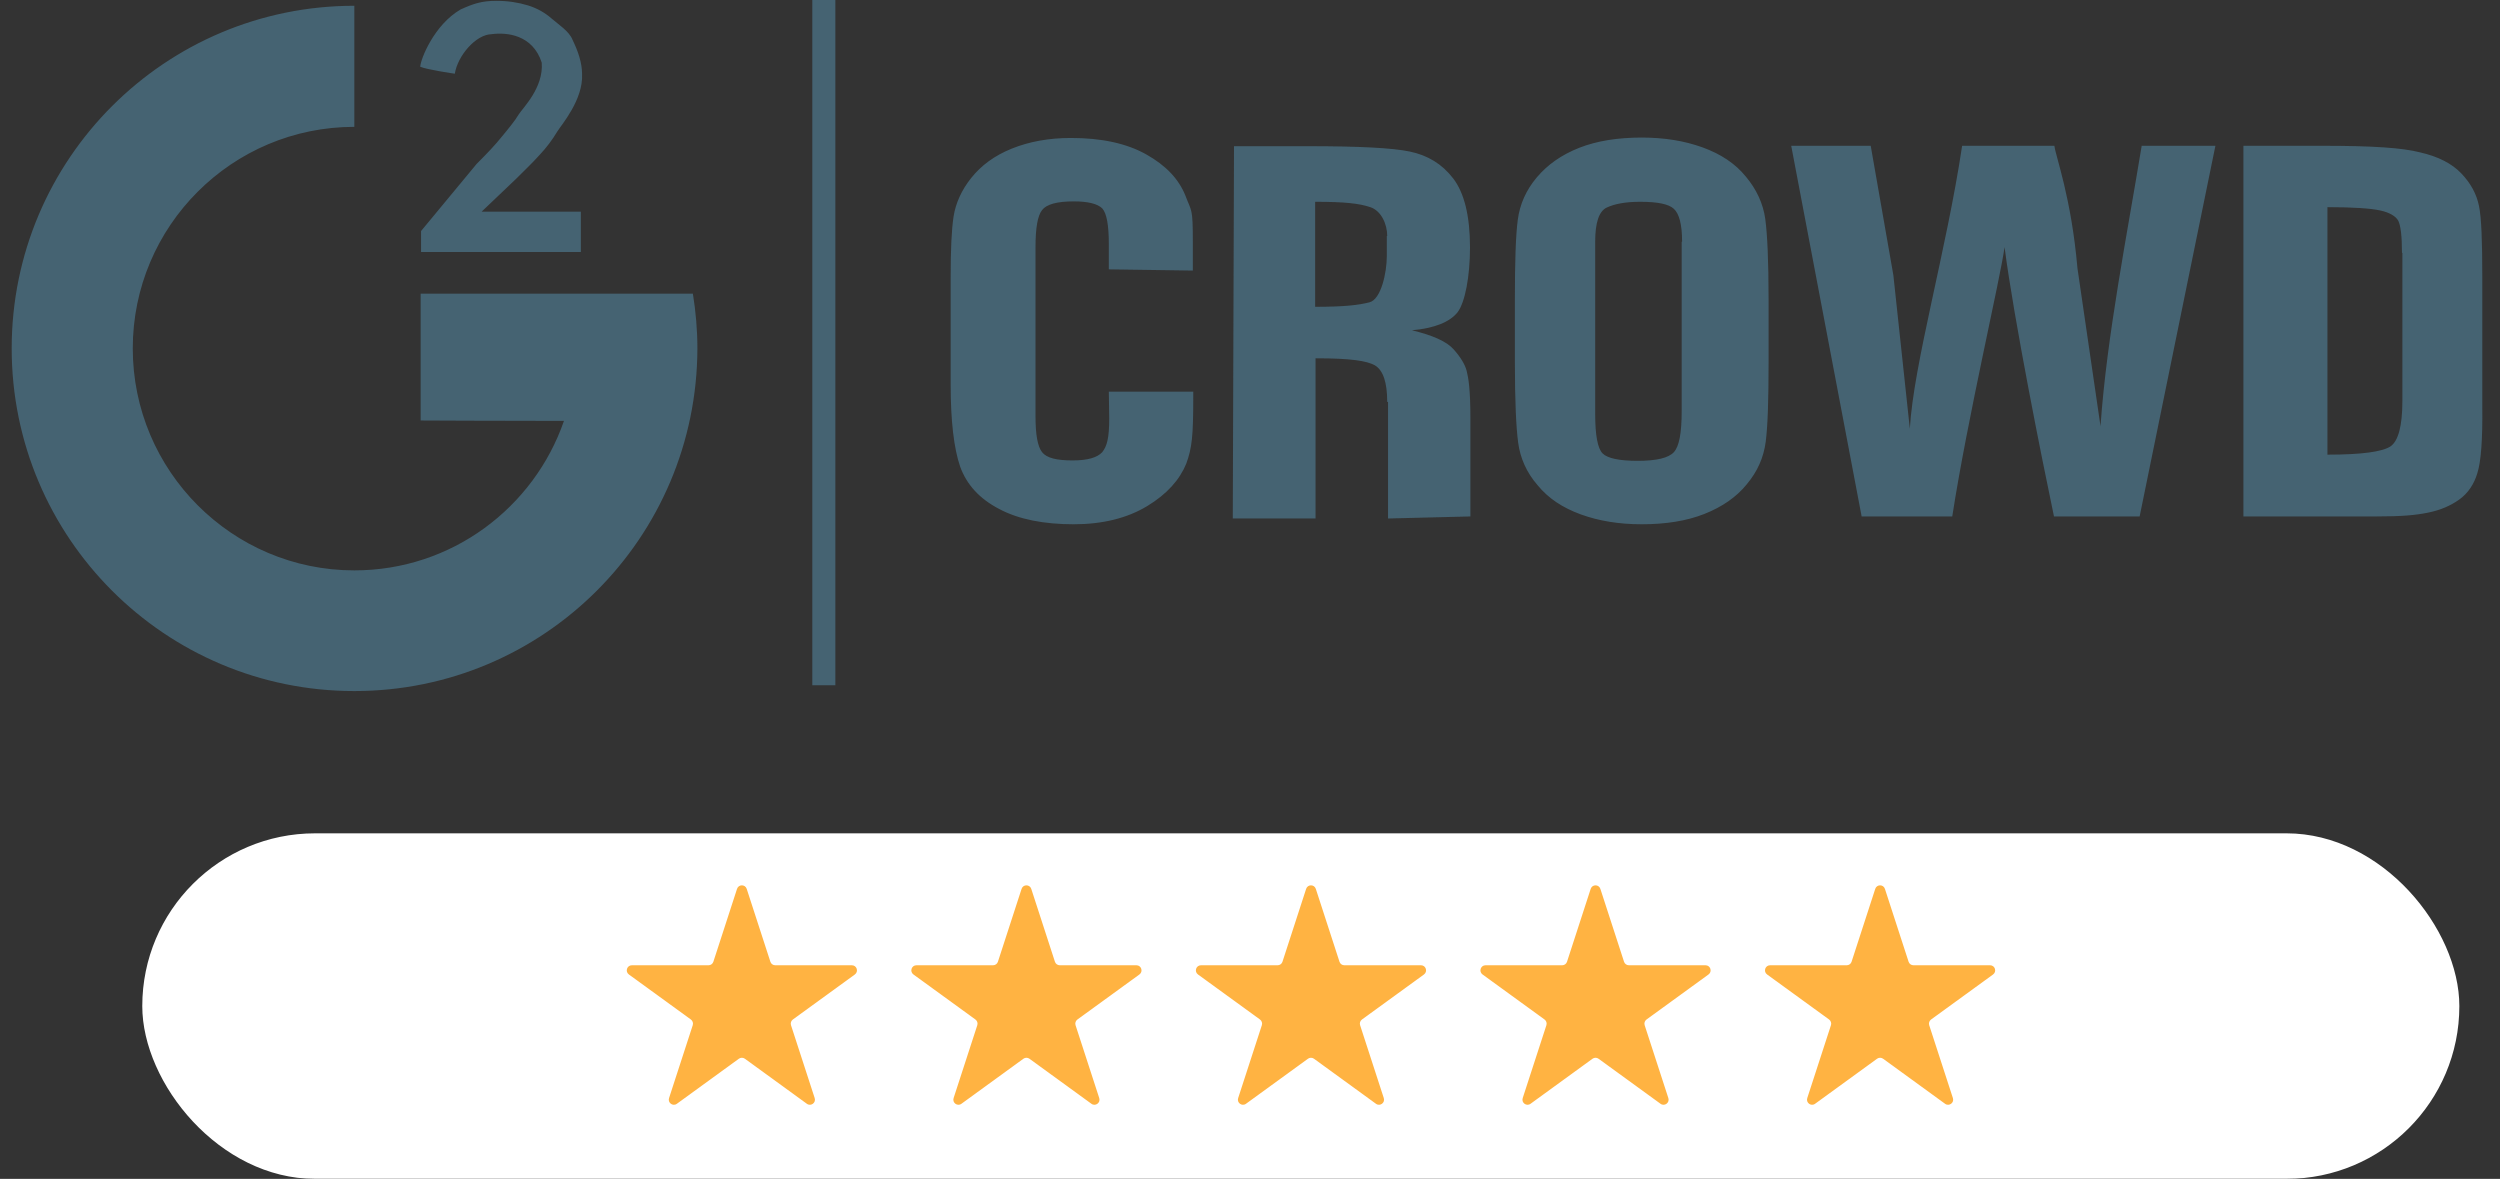
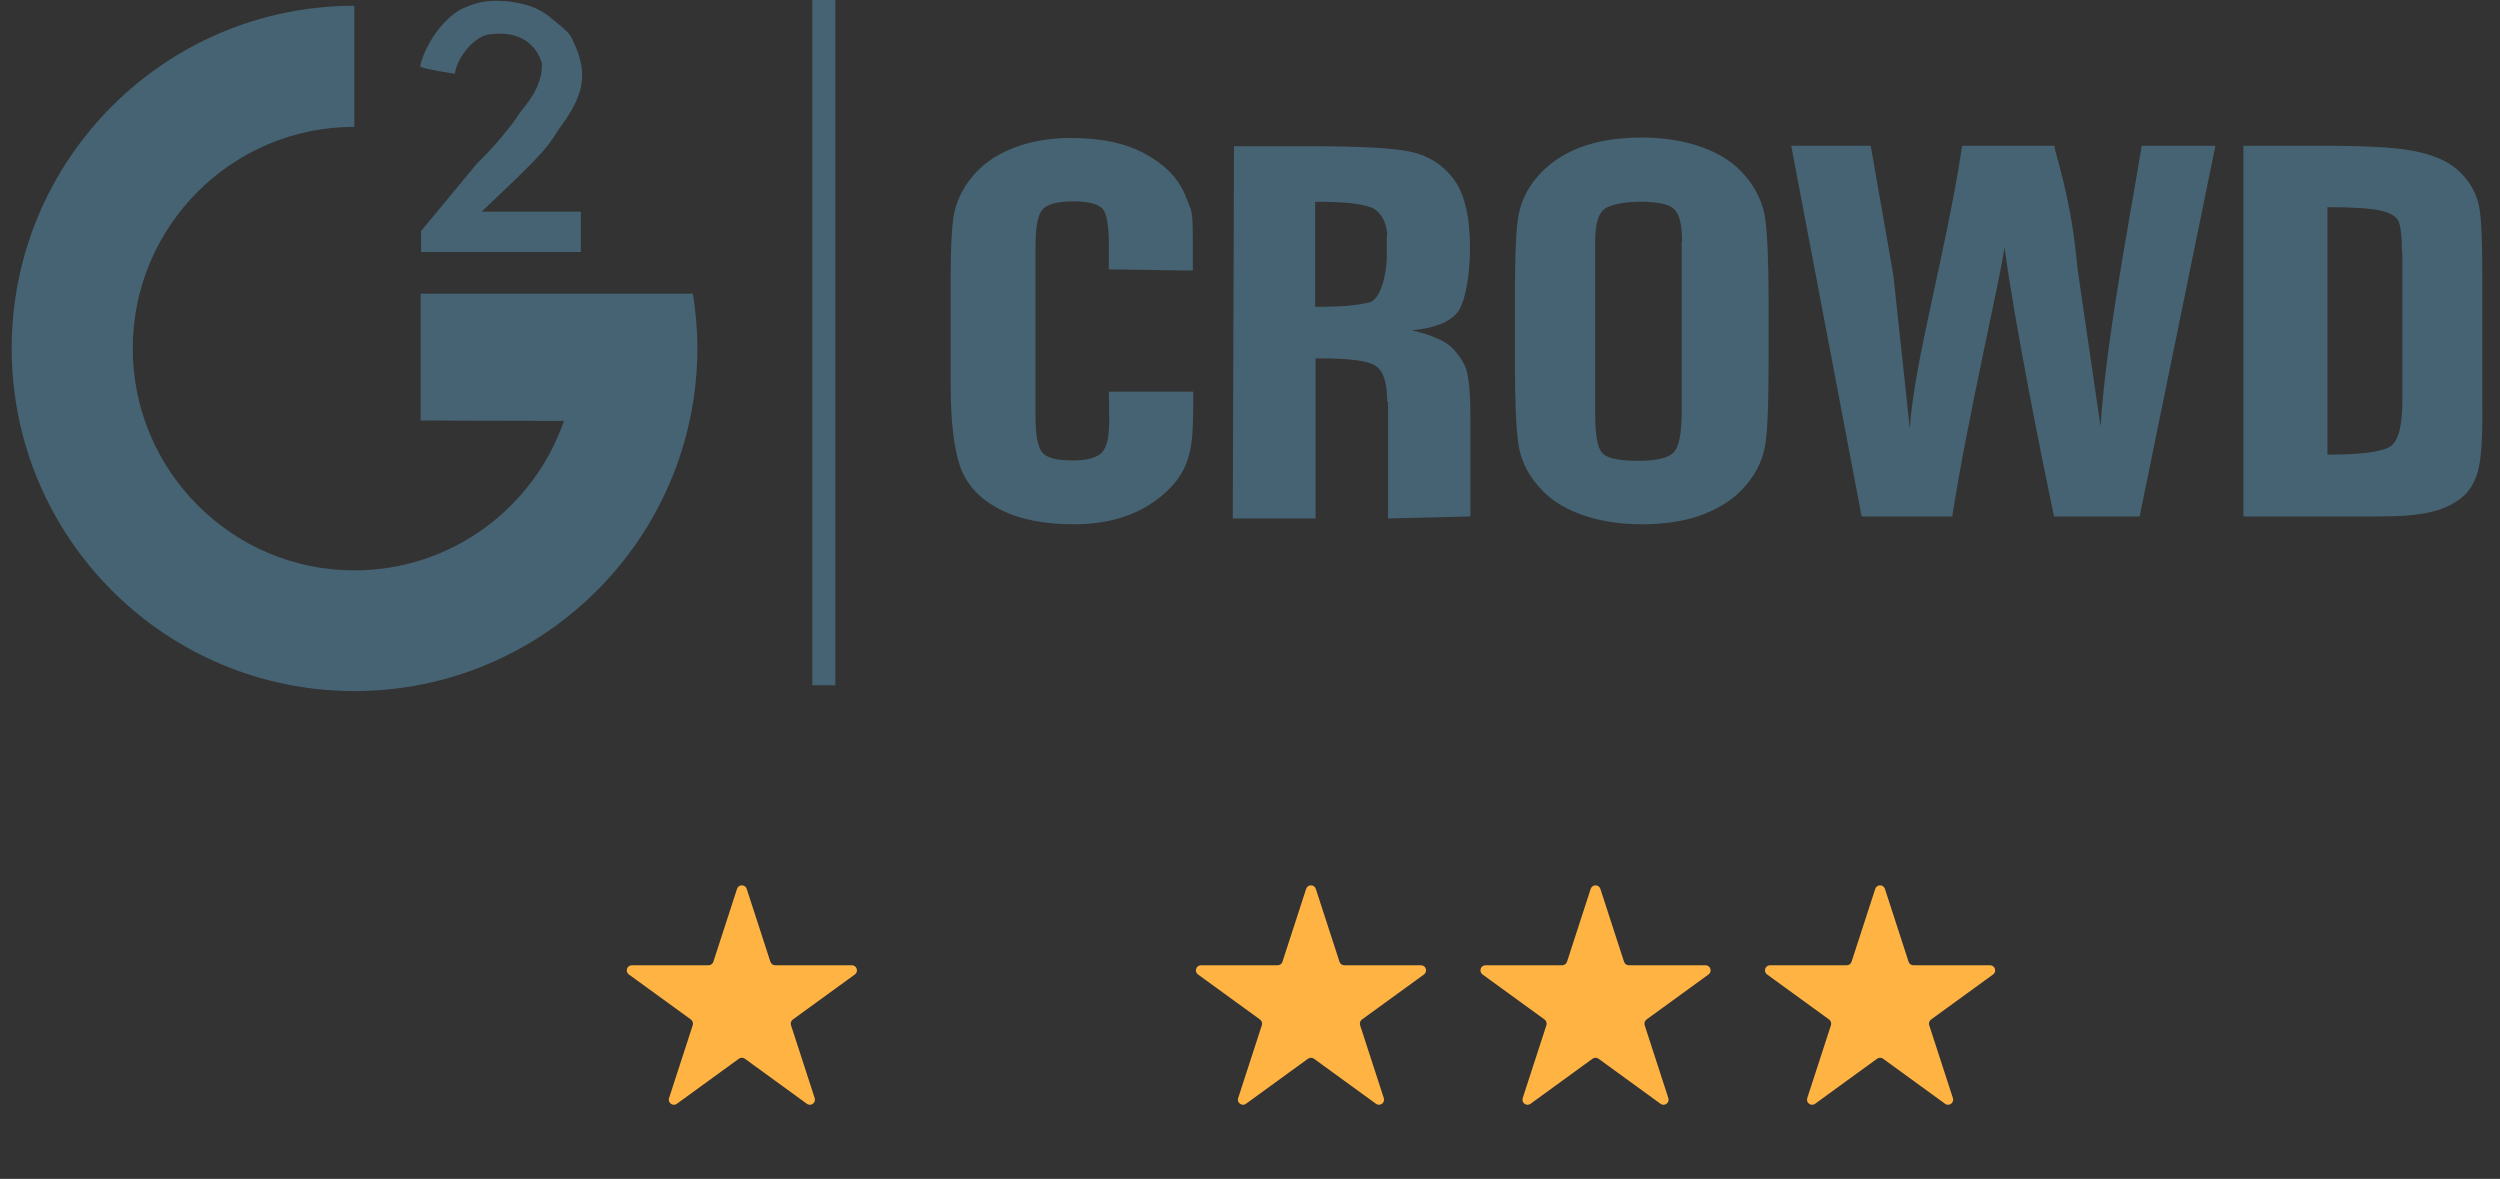
<svg xmlns="http://www.w3.org/2000/svg" xmlns:xlink="http://www.w3.org/1999/xlink" width="123px" height="58px" viewBox="0 0 123 58" version="1.1">
  <rect x="0" y="0" width="123" height="58" fill="#333333" stroke="none" />
  <title>g2</title>
  <desc>Created with Sketch.</desc>
  <defs>
    <polygon id="path-1" points="0 0 160 0 160 80 0 80" />
  </defs>
  <g id="Page-1" stroke="none" stroke-width="1" fill="none" fill-rule="evenodd">
    <g id="g2" transform="translate(-16, -10)">
      <mask id="mask-2" fill="white">
        <use xlink:href="#path-1" />
      </mask>
      <g id="Path" />
      <g id="Group" mask="url(#mask-2)">
        <g transform="translate(16, 10)">
          <path d="M26.551,7.619 C26.207,8.004 25.802,8.389 25.376,8.814 L23.694,10.415 L28.578,10.415 L28.578,12.4 L20.716,12.4 L20.716,11.367 L23.451,8.064 C23.958,7.558 24.383,7.112 24.687,6.727 C24.991,6.362 25.356,5.917 25.518,5.633 C25.721,5.309 26.754,4.316 26.653,3.08 C26.207,1.702 24.93,1.581 24.181,1.682 C23.411,1.702 22.519,2.735 22.377,3.627 C22.377,3.627 20.979,3.424 20.675,3.283 C20.696,2.897 21.364,1.216 22.661,0.466 C23.289,0.182 23.694,0.041 24.424,0.041 C24.991,0.041 25.498,0.122 25.964,0.263 C26.43,0.405 26.815,0.628 27.139,0.912 C27.463,1.196 28.01,1.54 28.172,1.965 C28.436,2.513 28.638,3.08 28.638,3.647 C28.699,4.904 27.625,6.139 27.423,6.464 C27.18,6.869 26.896,7.254 26.551,7.619 Z M17.433,34 C8.113,34 0.575,26.442 0.575,17.142 C0.575,7.821 8.133,0.284 17.433,0.284 L17.433,6.241 C11.415,6.241 6.532,11.124 6.532,17.142 C6.532,23.16 11.415,28.063 17.433,28.063 C22.215,28.063 26.268,24.983 27.747,20.708 C24.829,20.708 20.696,20.688 20.696,20.688 L20.696,14.447 L34.089,14.447 C34.231,15.318 34.312,16.23 34.312,17.142 C34.291,26.462 26.754,34 17.433,34 Z M39.965,0 L41.1,0 L41.1,33.716 L39.965,33.716 L39.965,0 Z M56.438,24.902 C55.465,25.49 54.25,25.794 52.831,25.794 C51.352,25.794 50.116,25.551 49.164,25.044 C48.191,24.538 47.563,23.849 47.239,22.957 C46.935,22.066 46.773,20.728 46.773,18.945 L46.773,13.616 C46.773,12.299 46.814,11.327 46.915,10.658 C47.016,10.009 47.3,9.361 47.786,8.753 C48.272,8.145 48.921,7.659 49.772,7.315 C50.623,6.97 51.595,6.788 52.69,6.788 C54.189,6.788 55.425,7.051 56.398,7.598 C57.37,8.145 57.998,8.814 58.322,9.625 C58.626,10.435 58.687,10.192 58.687,11.894 L58.687,13.312 L54.554,13.252 L54.554,12.015 C54.554,11.083 54.452,10.496 54.23,10.253 C54.007,10.03 53.541,9.908 52.831,9.908 C52.001,9.908 51.494,10.05 51.271,10.334 C51.048,10.617 50.947,11.225 50.947,12.157 L50.947,20.485 C50.947,21.377 51.048,21.964 51.271,22.248 C51.494,22.532 51.98,22.653 52.771,22.653 C53.52,22.653 53.986,22.511 54.23,22.248 C54.452,21.964 54.574,21.599 54.574,20.586 L54.554,19.269 L58.708,19.269 L58.708,19.553 C58.708,21.437 58.647,22.045 58.363,22.815 C58.039,23.605 57.411,24.315 56.438,24.902 L56.438,24.902 Z M68.251,11.61 C68.251,11.043 67.967,10.374 67.42,10.192 C66.873,10.009 66.164,9.928 64.705,9.928 L64.705,15.095 C66.124,15.095 66.833,15.014 67.38,14.873 C67.947,14.731 68.231,13.414 68.231,12.603 L68.231,11.61 L68.251,11.61 Z M68.251,19.776 C68.251,18.803 68.048,18.216 67.643,17.973 C67.238,17.75 66.448,17.628 64.725,17.628 L64.725,25.51 L60.653,25.51 L60.713,7.193 L64.381,7.193 C66.833,7.193 68.494,7.274 69.365,7.457 C70.237,7.639 70.946,8.064 71.493,8.774 C72.04,9.483 72.324,10.617 72.324,12.178 C72.324,13.596 72.081,14.873 71.716,15.359 C71.331,15.845 70.581,16.149 69.467,16.25 C70.48,16.493 71.169,16.797 71.513,17.182 C71.858,17.567 72.081,17.932 72.162,18.256 C72.243,18.581 72.344,19.128 72.344,20.607 L72.344,25.409 L68.291,25.51 L68.291,19.776 L68.251,19.776 Z M82.759,11.894 C82.759,11.043 82.617,10.516 82.353,10.273 C82.09,10.03 81.523,9.928 80.692,9.928 C79.983,9.928 79.436,10.03 79.051,10.212 C78.666,10.395 78.483,10.962 78.483,11.894 L78.483,20.363 C78.483,21.417 78.605,22.066 78.848,22.309 C79.091,22.552 79.679,22.673 80.57,22.673 C81.502,22.673 82.09,22.532 82.353,22.248 C82.617,21.964 82.739,21.296 82.739,20.222 L82.739,11.894 L82.759,11.894 Z M85.94,23.828 C85.433,24.456 84.724,24.943 83.853,25.287 C82.982,25.632 81.948,25.794 80.773,25.794 C79.659,25.794 78.666,25.632 77.774,25.308 C76.883,24.983 76.174,24.517 75.647,23.869 C75.1,23.241 74.796,22.532 74.694,21.782 C74.593,21.032 74.532,19.715 74.532,17.831 L74.532,14.71 C74.532,12.887 74.573,11.59 74.674,10.82 C74.775,10.05 75.079,9.361 75.606,8.733 C76.133,8.105 76.822,7.619 77.693,7.274 C78.564,6.93 79.598,6.768 80.773,6.768 C81.888,6.768 82.88,6.93 83.772,7.254 C84.663,7.578 85.373,8.044 85.899,8.693 C86.426,9.321 86.75,10.03 86.852,10.78 C86.953,11.529 87.014,12.846 87.014,14.71 L87.014,17.851 C87.014,19.675 86.973,20.971 86.872,21.741 C86.771,22.511 86.467,23.2 85.94,23.828 L85.94,23.828 Z M101.056,25.409 C100.468,22.613 99.09,15.744 98.624,12.157 C98.421,13.697 96.8,20.566 96.051,25.409 L91.593,25.409 L88.128,7.173 L92.039,7.173 L93.153,13.535 L93.964,21.093 C94.146,17.912 95.767,12.319 96.537,7.173 L101.076,7.173 C101.137,7.7 101.907,9.706 102.21,13.191 L103.345,20.971 C103.649,16.554 104.682,11.387 105.371,7.173 L108.998,7.173 L105.27,25.409 L101.056,25.409 Z M118.177,12.441 C118.177,11.63 118.116,11.104 117.995,10.861 C117.873,10.638 117.569,10.455 117.103,10.354 C116.637,10.253 115.786,10.192 114.51,10.192 L114.51,22.369 C116.191,22.369 117.205,22.228 117.61,21.964 C117.995,21.701 118.197,20.951 118.197,19.735 L118.197,12.441 L118.177,12.441 Z M121.885,23.281 C121.723,23.828 121.419,24.274 120.994,24.578 C120.568,24.882 120.061,25.105 119.433,25.227 C118.825,25.348 118.177,25.409 116.921,25.409 L110.376,25.409 L110.376,7.173 L114.266,7.173 C116.779,7.173 118.197,7.274 119.069,7.497 C119.96,7.7 120.629,8.044 121.095,8.53 C121.561,9.017 121.845,9.543 121.966,10.131 C122.088,10.719 122.128,11.874 122.128,13.596 L122.128,19.979 C122.148,21.62 122.067,22.714 121.885,23.281 L121.885,23.281 Z" id="Shape" fill="#456372" fill-rule="evenodd" />
-           <rect id="Rectangle" fill="#FFFFFF" fill-rule="nonzero" x="7" y="41" width="114" height="17" rx="8.5" />
          <g id="Group" stroke-width="1" fill="none" fill-rule="evenodd" transform="translate(30, 43)">
            <path d="M6.262,0.732 C6.337,0.501 6.663,0.501 6.738,0.732 L7.903,4.319 C7.937,4.422 8.033,4.491 8.141,4.491 L11.912,4.491 C12.155,4.491 12.255,4.801 12.059,4.944 L9.008,7.16 C8.921,7.224 8.884,7.337 8.917,7.44 L10.083,11.027 C10.158,11.257 9.894,11.449 9.698,11.306 L6.647,9.089 C6.559,9.026 6.441,9.026 6.353,9.089 L3.302,11.306 C3.106,11.449 2.842,11.257 2.917,11.027 L4.083,7.44 C4.116,7.337 4.079,7.224 3.992,7.16 L0.941,4.944 C0.745,4.801 0.845,4.491 1.088,4.491 L4.859,4.491 C4.967,4.491 5.063,4.422 5.097,4.319 L6.262,0.732 Z" id="Path" fill="#FFB342" fill-rule="nonzero" />
-             <path d="M20.262,0.732 C20.337,0.501 20.663,0.501 20.738,0.732 L21.903,4.319 C21.937,4.422 22.033,4.491 22.141,4.491 L25.912,4.491 C26.155,4.491 26.255,4.801 26.059,4.944 L23.008,7.16 C22.921,7.224 22.884,7.337 22.917,7.44 L24.083,11.027 C24.158,11.257 23.894,11.449 23.698,11.306 L20.647,9.089 C20.559,9.026 20.441,9.026 20.353,9.089 L17.302,11.306 C17.106,11.449 16.842,11.257 16.917,11.027 L18.083,7.44 C18.116,7.337 18.079,7.224 17.992,7.16 L14.941,4.944 C14.745,4.801 14.845,4.491 15.088,4.491 L18.859,4.491 C18.967,4.491 19.063,4.422 19.097,4.319 L20.262,0.732 Z" id="Path" fill="#FFB342" fill-rule="nonzero" />
            <path d="M34.262,0.732 C34.337,0.501 34.663,0.501 34.738,0.732 L35.903,4.319 C35.937,4.422 36.033,4.491 36.141,4.491 L39.912,4.491 C40.155,4.491 40.255,4.801 40.059,4.944 L37.008,7.16 C36.921,7.224 36.884,7.337 36.917,7.44 L38.083,11.027 C38.158,11.257 37.894,11.449 37.698,11.306 L34.647,9.089 C34.559,9.026 34.441,9.026 34.353,9.089 L31.302,11.306 C31.106,11.449 30.842,11.257 30.917,11.027 L32.083,7.44 C32.116,7.337 32.079,7.224 31.992,7.16 L28.941,4.944 C28.745,4.801 28.845,4.491 29.088,4.491 L32.859,4.491 C32.967,4.491 33.063,4.422 33.097,4.319 L34.262,0.732 Z" id="Path" fill="#FFB342" fill-rule="nonzero" />
            <path d="M48.262,0.732 C48.337,0.501 48.663,0.501 48.738,0.732 L49.903,4.319 C49.937,4.422 50.033,4.491 50.141,4.491 L53.912,4.491 C54.155,4.491 54.255,4.801 54.059,4.944 L51.008,7.16 C50.921,7.224 50.884,7.337 50.917,7.44 L52.083,11.027 C52.158,11.257 51.894,11.449 51.698,11.306 L48.647,9.089 C48.559,9.026 48.441,9.026 48.353,9.089 L45.302,11.306 C45.106,11.449 44.842,11.257 44.917,11.027 L46.083,7.44 C46.116,7.337 46.079,7.224 45.992,7.16 L42.941,4.944 C42.745,4.801 42.845,4.491 43.088,4.491 L46.859,4.491 C46.967,4.491 47.063,4.422 47.097,4.319 L48.262,0.732 Z" id="Path" fill="#FFB342" fill-rule="nonzero" />
            <path d="M62.262,0.732 C62.337,0.501 62.663,0.501 62.738,0.732 L63.903,4.319 C63.937,4.422 64.033,4.491 64.141,4.491 L67.912,4.491 C68.155,4.491 68.255,4.801 68.059,4.944 L65.008,7.16 C64.921,7.224 64.884,7.337 64.917,7.44 L66.083,11.027 C66.158,11.257 65.894,11.449 65.698,11.306 L62.647,9.089 C62.559,9.026 62.441,9.026 62.353,9.089 L59.302,11.306 C59.106,11.449 58.842,11.257 58.917,11.027 L60.083,7.44 C60.116,7.337 60.079,7.224 59.992,7.16 L56.941,4.944 C56.745,4.801 56.845,4.491 57.088,4.491 L60.859,4.491 C60.967,4.491 61.063,4.422 61.097,4.319 L62.262,0.732 Z" id="Path" fill="#FFB342" fill-rule="nonzero" />
          </g>
        </g>
      </g>
    </g>
  </g>
</svg>